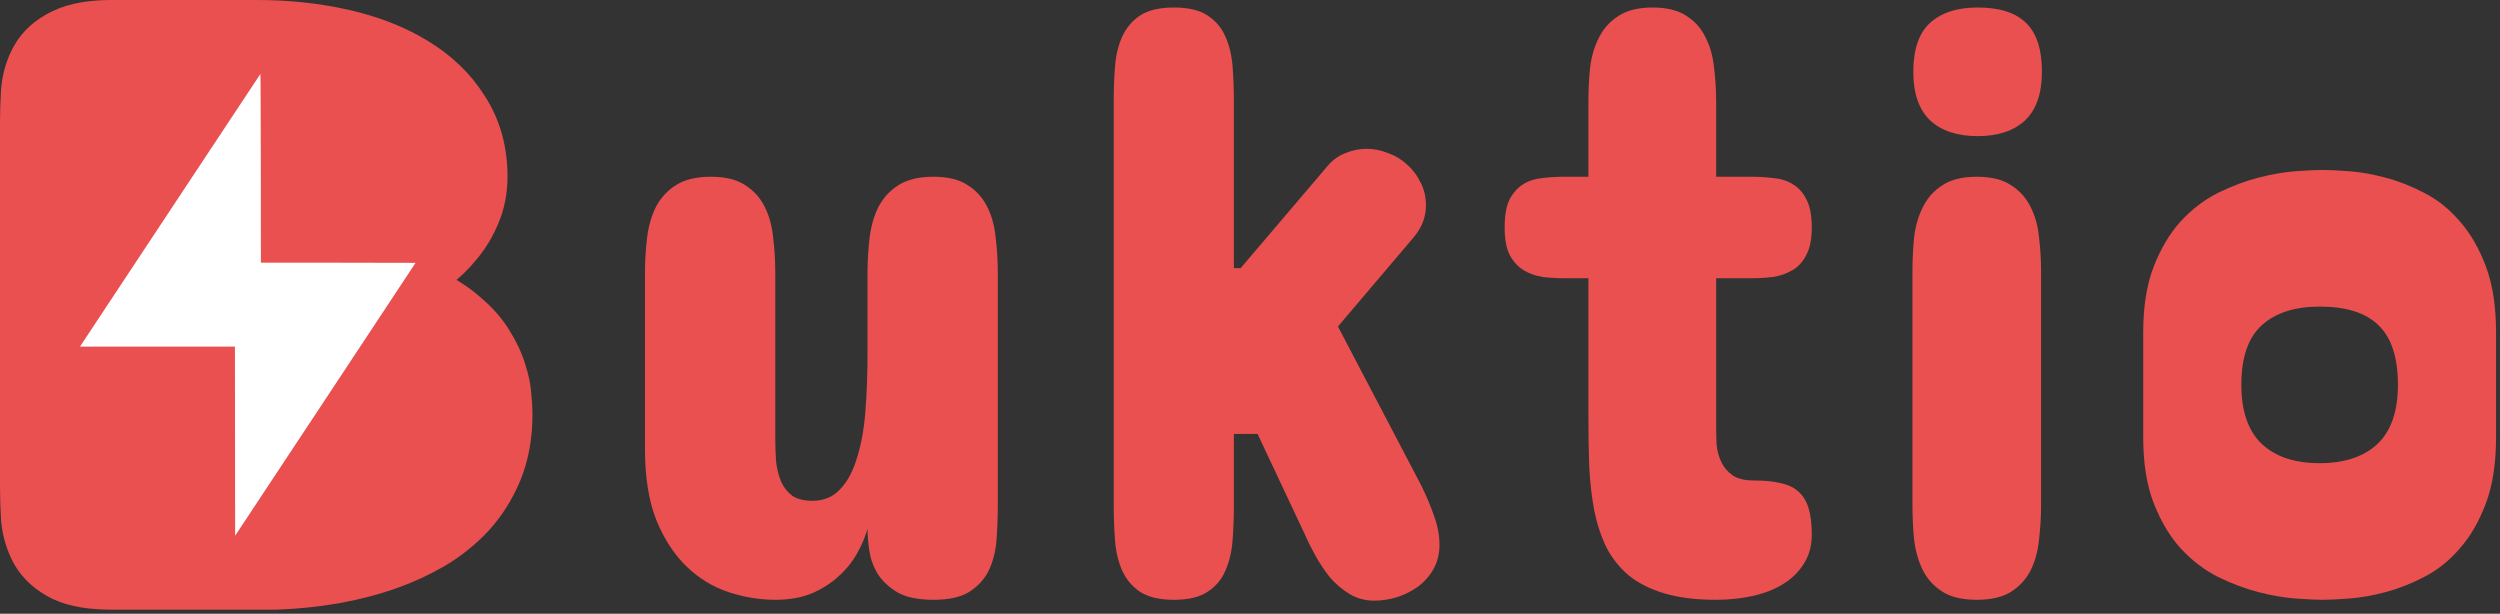
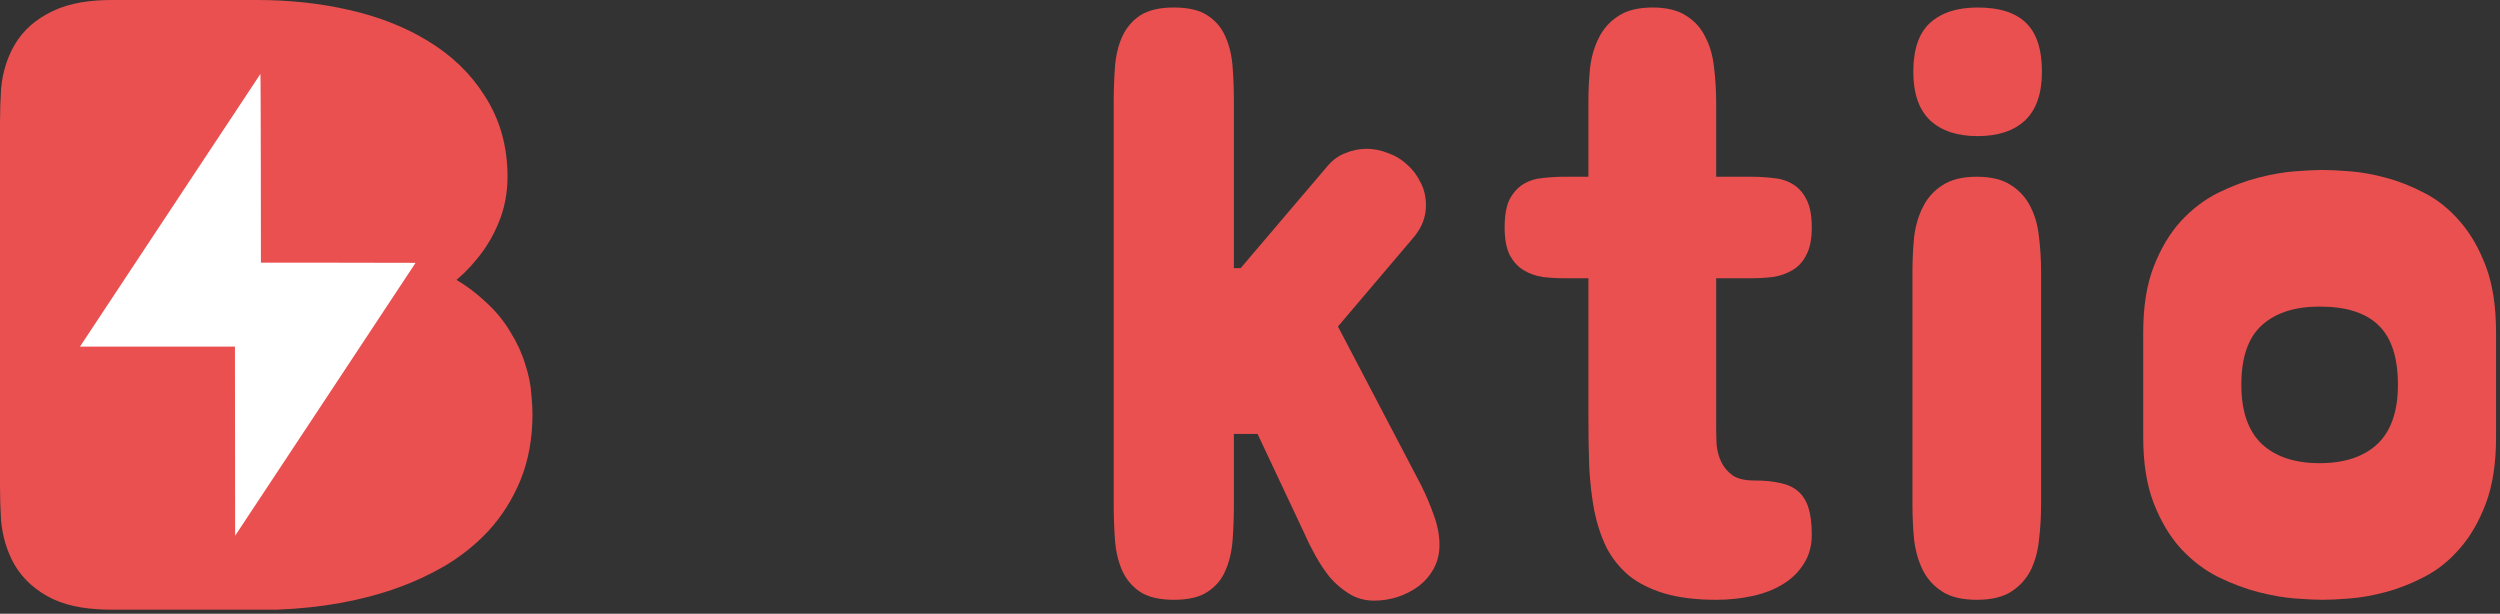
<svg xmlns="http://www.w3.org/2000/svg" width="277" height="68" viewBox="0 0 277 68" fill="none">
  <rect x="0" y="0" width="277" height="68" fill="#333333" stroke="none" />
-   <path d="M71.464 30.269C71.464 28.926 71.542 27.613 71.698 26.332C71.854 25.051 72.182 23.91 72.682 22.91C73.214 21.91 73.948 21.113 74.885 20.519C75.854 19.894 77.151 19.582 78.776 19.582C80.37 19.582 81.635 19.894 82.573 20.519C83.51 21.113 84.229 21.91 84.729 22.91C85.229 23.91 85.542 25.051 85.667 26.332C85.823 27.613 85.901 28.926 85.901 30.269V48.551C85.901 49.457 85.932 50.332 85.995 51.176C86.089 51.988 86.276 52.722 86.557 53.379C86.839 54.004 87.245 54.519 87.776 54.926C88.339 55.301 89.089 55.488 90.026 55.488C91.276 55.488 92.292 55.066 93.073 54.222C93.885 53.379 94.51 52.222 94.948 50.754C95.417 49.285 95.729 47.566 95.885 45.597C96.042 43.597 96.12 41.457 96.12 39.176V30.269C96.12 28.926 96.198 27.613 96.354 26.332C96.51 25.051 96.839 23.91 97.339 22.91C97.87 21.91 98.604 21.113 99.542 20.519C100.51 19.894 101.807 19.582 103.432 19.582C105.026 19.582 106.292 19.894 107.229 20.519C108.167 21.113 108.885 21.91 109.385 22.91C109.885 23.91 110.198 25.051 110.323 26.332C110.479 27.613 110.557 28.926 110.557 30.269V55.863C110.557 57.207 110.51 58.519 110.417 59.801C110.323 61.051 110.042 62.176 109.573 63.176C109.104 64.144 108.385 64.941 107.417 65.566C106.479 66.16 105.151 66.457 103.432 66.457C101.714 66.457 100.37 66.176 99.401 65.613C98.432 65.019 97.698 64.316 97.198 63.504C96.729 62.691 96.432 61.832 96.307 60.926C96.182 60.019 96.12 59.238 96.12 58.582C95.87 59.488 95.479 60.41 94.948 61.347C94.417 62.285 93.729 63.129 92.885 63.879C92.073 64.629 91.089 65.254 89.932 65.754C88.776 66.222 87.432 66.457 85.901 66.457C84.182 66.457 82.464 66.176 80.745 65.613C79.026 65.051 77.479 64.113 76.104 62.801C74.729 61.488 73.604 59.769 72.729 57.644C71.885 55.519 71.464 52.894 71.464 49.769V30.269Z" fill="#EA5050" />
  <path d="M123.401 11.238C123.401 9.926 123.448 8.644 123.542 7.394C123.635 6.144 123.901 5.035 124.339 4.066C124.776 3.098 125.432 2.316 126.307 1.723C127.214 1.129 128.464 0.832 130.057 0.832C131.682 0.832 132.932 1.129 133.807 1.723C134.714 2.316 135.37 3.098 135.776 4.066C136.214 5.035 136.479 6.144 136.573 7.394C136.667 8.644 136.714 9.926 136.714 11.238V29.707H137.464L147.12 18.363C147.682 17.707 148.339 17.238 149.089 16.957C149.839 16.644 150.62 16.488 151.432 16.488C152.214 16.488 152.995 16.644 153.776 16.957C154.589 17.238 155.292 17.66 155.885 18.223C156.51 18.754 157.01 19.41 157.385 20.191C157.792 20.941 157.995 21.801 157.995 22.769C157.995 24.019 157.557 25.176 156.682 26.238L148.245 36.176L157.432 53.707C157.995 54.832 158.479 55.972 158.885 57.129C159.292 58.254 159.495 59.332 159.495 60.363C159.495 61.363 159.276 62.254 158.839 63.035C158.401 63.816 157.823 64.472 157.104 65.004C156.417 65.504 155.635 65.894 154.76 66.176C153.917 66.426 153.089 66.551 152.276 66.551C151.245 66.551 150.323 66.301 149.51 65.801C148.698 65.301 147.979 64.691 147.354 63.972C146.76 63.222 146.229 62.426 145.76 61.582C145.292 60.738 144.901 59.957 144.589 59.238L139.339 48.082H136.714V55.957C136.714 57.269 136.667 58.566 136.573 59.847C136.479 61.097 136.214 62.222 135.776 63.222C135.37 64.191 134.714 64.972 133.807 65.566C132.932 66.16 131.682 66.457 130.057 66.457C128.464 66.457 127.214 66.16 126.307 65.566C125.432 64.972 124.776 64.191 124.339 63.222C123.901 62.222 123.635 61.097 123.542 59.847C123.448 58.566 123.401 57.269 123.401 55.957V11.238Z" fill="#EA5050" />
  <path d="M175.995 19.582V11.332C175.995 10.019 176.057 8.738 176.182 7.488C176.339 6.238 176.667 5.129 177.167 4.16C177.667 3.16 178.385 2.363 179.323 1.769C180.26 1.144 181.526 0.832 183.12 0.832C184.682 0.832 185.932 1.144 186.87 1.769C187.807 2.363 188.51 3.16 188.979 4.16C189.479 5.129 189.792 6.238 189.917 7.488C190.073 8.738 190.151 10.019 190.151 11.332V19.582H193.995C194.807 19.582 195.62 19.629 196.432 19.723C197.245 19.785 197.964 20.004 198.589 20.379C199.245 20.754 199.76 21.316 200.135 22.066C200.542 22.816 200.745 23.863 200.745 25.207C200.745 26.488 200.542 27.504 200.135 28.254C199.76 29.004 199.245 29.566 198.589 29.941C197.964 30.316 197.245 30.566 196.432 30.691C195.62 30.785 194.807 30.832 193.995 30.832H190.151V47.238C190.151 47.863 190.167 48.535 190.198 49.254C190.26 49.941 190.432 50.582 190.714 51.176C190.995 51.769 191.417 52.269 191.979 52.676C192.542 53.051 193.339 53.238 194.37 53.238C195.495 53.238 196.448 53.332 197.229 53.519C198.042 53.676 198.698 53.972 199.198 54.41C199.729 54.847 200.12 55.457 200.37 56.238C200.62 57.019 200.745 58.019 200.745 59.238C200.745 60.488 200.448 61.566 199.854 62.472C199.292 63.379 198.526 64.129 197.557 64.722C196.589 65.316 195.464 65.754 194.182 66.035C192.901 66.316 191.557 66.457 190.151 66.457C187.932 66.457 186.026 66.222 184.432 65.754C182.87 65.285 181.557 64.629 180.495 63.785C179.464 62.91 178.635 61.879 178.01 60.691C177.417 59.472 176.964 58.113 176.651 56.613C176.37 55.113 176.182 53.504 176.089 51.785C176.026 50.035 175.995 48.207 175.995 46.301V30.832H173.37C172.557 30.832 171.745 30.785 170.932 30.691C170.151 30.566 169.448 30.316 168.823 29.941C168.198 29.566 167.682 29.004 167.276 28.254C166.901 27.504 166.714 26.488 166.714 25.207C166.714 23.863 166.901 22.816 167.276 22.066C167.682 21.316 168.198 20.754 168.823 20.379C169.448 20.004 170.151 19.785 170.932 19.723C171.745 19.629 172.557 19.582 173.37 19.582H175.995Z" fill="#EA5050" />
  <path d="M211.901 30.082C211.901 28.769 211.964 27.488 212.089 26.238C212.245 24.988 212.573 23.879 213.073 22.91C213.573 21.91 214.292 21.113 215.229 20.519C216.167 19.894 217.432 19.582 219.026 19.582C220.62 19.582 221.885 19.894 222.823 20.519C223.76 21.113 224.479 21.91 224.979 22.91C225.479 23.879 225.792 24.988 225.917 26.238C226.073 27.488 226.151 28.769 226.151 30.082V55.957C226.151 57.269 226.073 58.566 225.917 59.847C225.792 61.097 225.479 62.222 224.979 63.222C224.479 64.191 223.76 64.972 222.823 65.566C221.885 66.16 220.62 66.457 219.026 66.457C217.432 66.457 216.167 66.16 215.229 65.566C214.292 64.972 213.573 64.191 213.073 63.222C212.573 62.222 212.245 61.097 212.089 59.847C211.964 58.566 211.901 57.269 211.901 55.957V30.082ZM226.245 7.957C226.245 10.363 225.62 12.16 224.37 13.348C223.12 14.504 221.37 15.082 219.12 15.082C216.87 15.082 215.12 14.504 213.87 13.348C212.62 12.16 211.995 10.363 211.995 7.957C211.995 5.457 212.62 3.644 213.87 2.519C215.12 1.394 216.87 0.832 219.12 0.832C221.526 0.832 223.307 1.394 224.464 2.519C225.651 3.644 226.245 5.457 226.245 7.957Z" fill="#EA5050" />
  <path fill-rule="evenodd" clip-rule="evenodd" d="M238.64 29.519C237.859 31.519 237.468 33.957 237.468 36.832V48.457C237.468 51.332 237.859 53.769 238.64 55.769C239.421 57.769 240.421 59.441 241.64 60.785C242.89 62.129 244.265 63.176 245.765 63.926C247.296 64.676 248.796 65.238 250.265 65.613C251.734 65.988 253.093 66.222 254.343 66.316C255.625 66.41 256.625 66.457 257.343 66.457C258.062 66.457 259.046 66.41 260.296 66.316C261.546 66.222 262.875 65.988 264.281 65.613C265.718 65.238 267.156 64.676 268.593 63.926C270.062 63.176 271.375 62.129 272.531 60.785C273.718 59.441 274.687 57.769 275.437 55.769C276.187 53.769 276.562 51.332 276.562 48.457V36.832C276.562 33.957 276.187 31.519 275.437 29.519C274.687 27.519 273.718 25.848 272.531 24.504C271.375 23.16 270.062 22.113 268.593 21.363C267.156 20.613 265.718 20.051 264.281 19.676C262.875 19.301 261.546 19.066 260.296 18.973C259.046 18.879 258.062 18.832 257.343 18.832C256.625 18.832 255.625 18.879 254.343 18.973C253.093 19.066 251.734 19.301 250.265 19.676C248.796 20.051 247.296 20.613 245.765 21.363C244.265 22.113 242.89 23.16 241.64 24.504C240.421 25.848 239.421 27.519 238.64 29.519ZM263.407 49.208C264.929 47.762 265.69 45.574 265.69 42.644C265.69 39.6 264.967 37.394 263.521 36.024C262.114 34.654 259.945 33.969 257.015 33.969C254.276 33.969 252.145 34.654 250.623 36.024C249.101 37.394 248.34 39.6 248.34 42.644C248.34 45.574 249.101 47.762 250.623 49.208C252.145 50.616 254.276 51.32 257.015 51.32C259.755 51.32 261.885 50.616 263.407 49.208Z" fill="#EA5050" />
  <path d="M47.87 31.815C47.528 31.642 47.167 31.472 46.809 31.311C47.393 30.928 47.98 30.51 48.57 30.056C49.586 29.305 50.494 28.427 51.294 27.428C52.154 26.398 52.842 25.255 53.358 24.004C53.952 22.627 54.234 21.139 54.234 19.569C54.234 16.657 53.524 14.02 52.041 11.732C50.642 9.489 48.711 7.649 46.3 6.202C43.944 4.767 41.209 3.718 38.126 3.027C35.09 2.339 31.862 2 28.449 2H12.408C10.182 2 8.21 2.291 6.67 3.05C5.242 3.726 4.069 4.701 3.313 6.031C2.641 7.212 2.254 8.525 2.12 9.936L2.117 9.967L2.115 9.999C2.038 11.206 2 12.439 2 13.698V53.768C2 55.055 2.038 56.303 2.115 57.511L2.117 57.542L2.12 57.574C2.254 58.983 2.639 60.301 3.3 61.498L3.306 61.509L3.313 61.521C4.066 62.845 5.231 63.831 6.651 64.535L6.669 64.544L6.687 64.553C8.218 65.274 10.182 65.552 12.408 65.552H30.551H30.588L30.626 65.55C35.33 65.374 39.612 64.608 43.451 63.222C45.082 62.641 46.683 61.895 48.255 60.988L48.268 60.981L48.28 60.974C49.911 60.002 51.368 58.835 52.642 57.476L52.65 57.467L52.658 57.459C53.968 56.029 55.011 54.37 55.794 52.499L55.794 52.499L55.798 52.488C56.616 50.502 57 48.278 57 45.856C57 45.32 56.958 44.667 56.884 43.92C56.833 42.968 56.629 41.995 56.302 41.01C55.986 39.919 55.488 38.85 54.833 37.806C54.15 36.627 53.21 35.553 52.063 34.572C50.904 33.521 49.495 32.608 47.87 31.815Z" fill="#EA5050" stroke="#EA5050" stroke-width="4" />
  <path fill-rule="evenodd" clip-rule="evenodd" d="M28.853 8.195C28.834 8.218 24.329 15.025 18.84 23.321L8.862 38.405H17.447H26.031L26.042 48.881L26.053 59.357L36.048 44.248C41.546 35.938 46.044 29.132 46.044 29.123C46.044 29.114 42.188 29.107 37.476 29.107H28.909L28.898 18.629C28.892 12.867 28.872 8.171 28.853 8.195Z" fill="white" />
</svg>